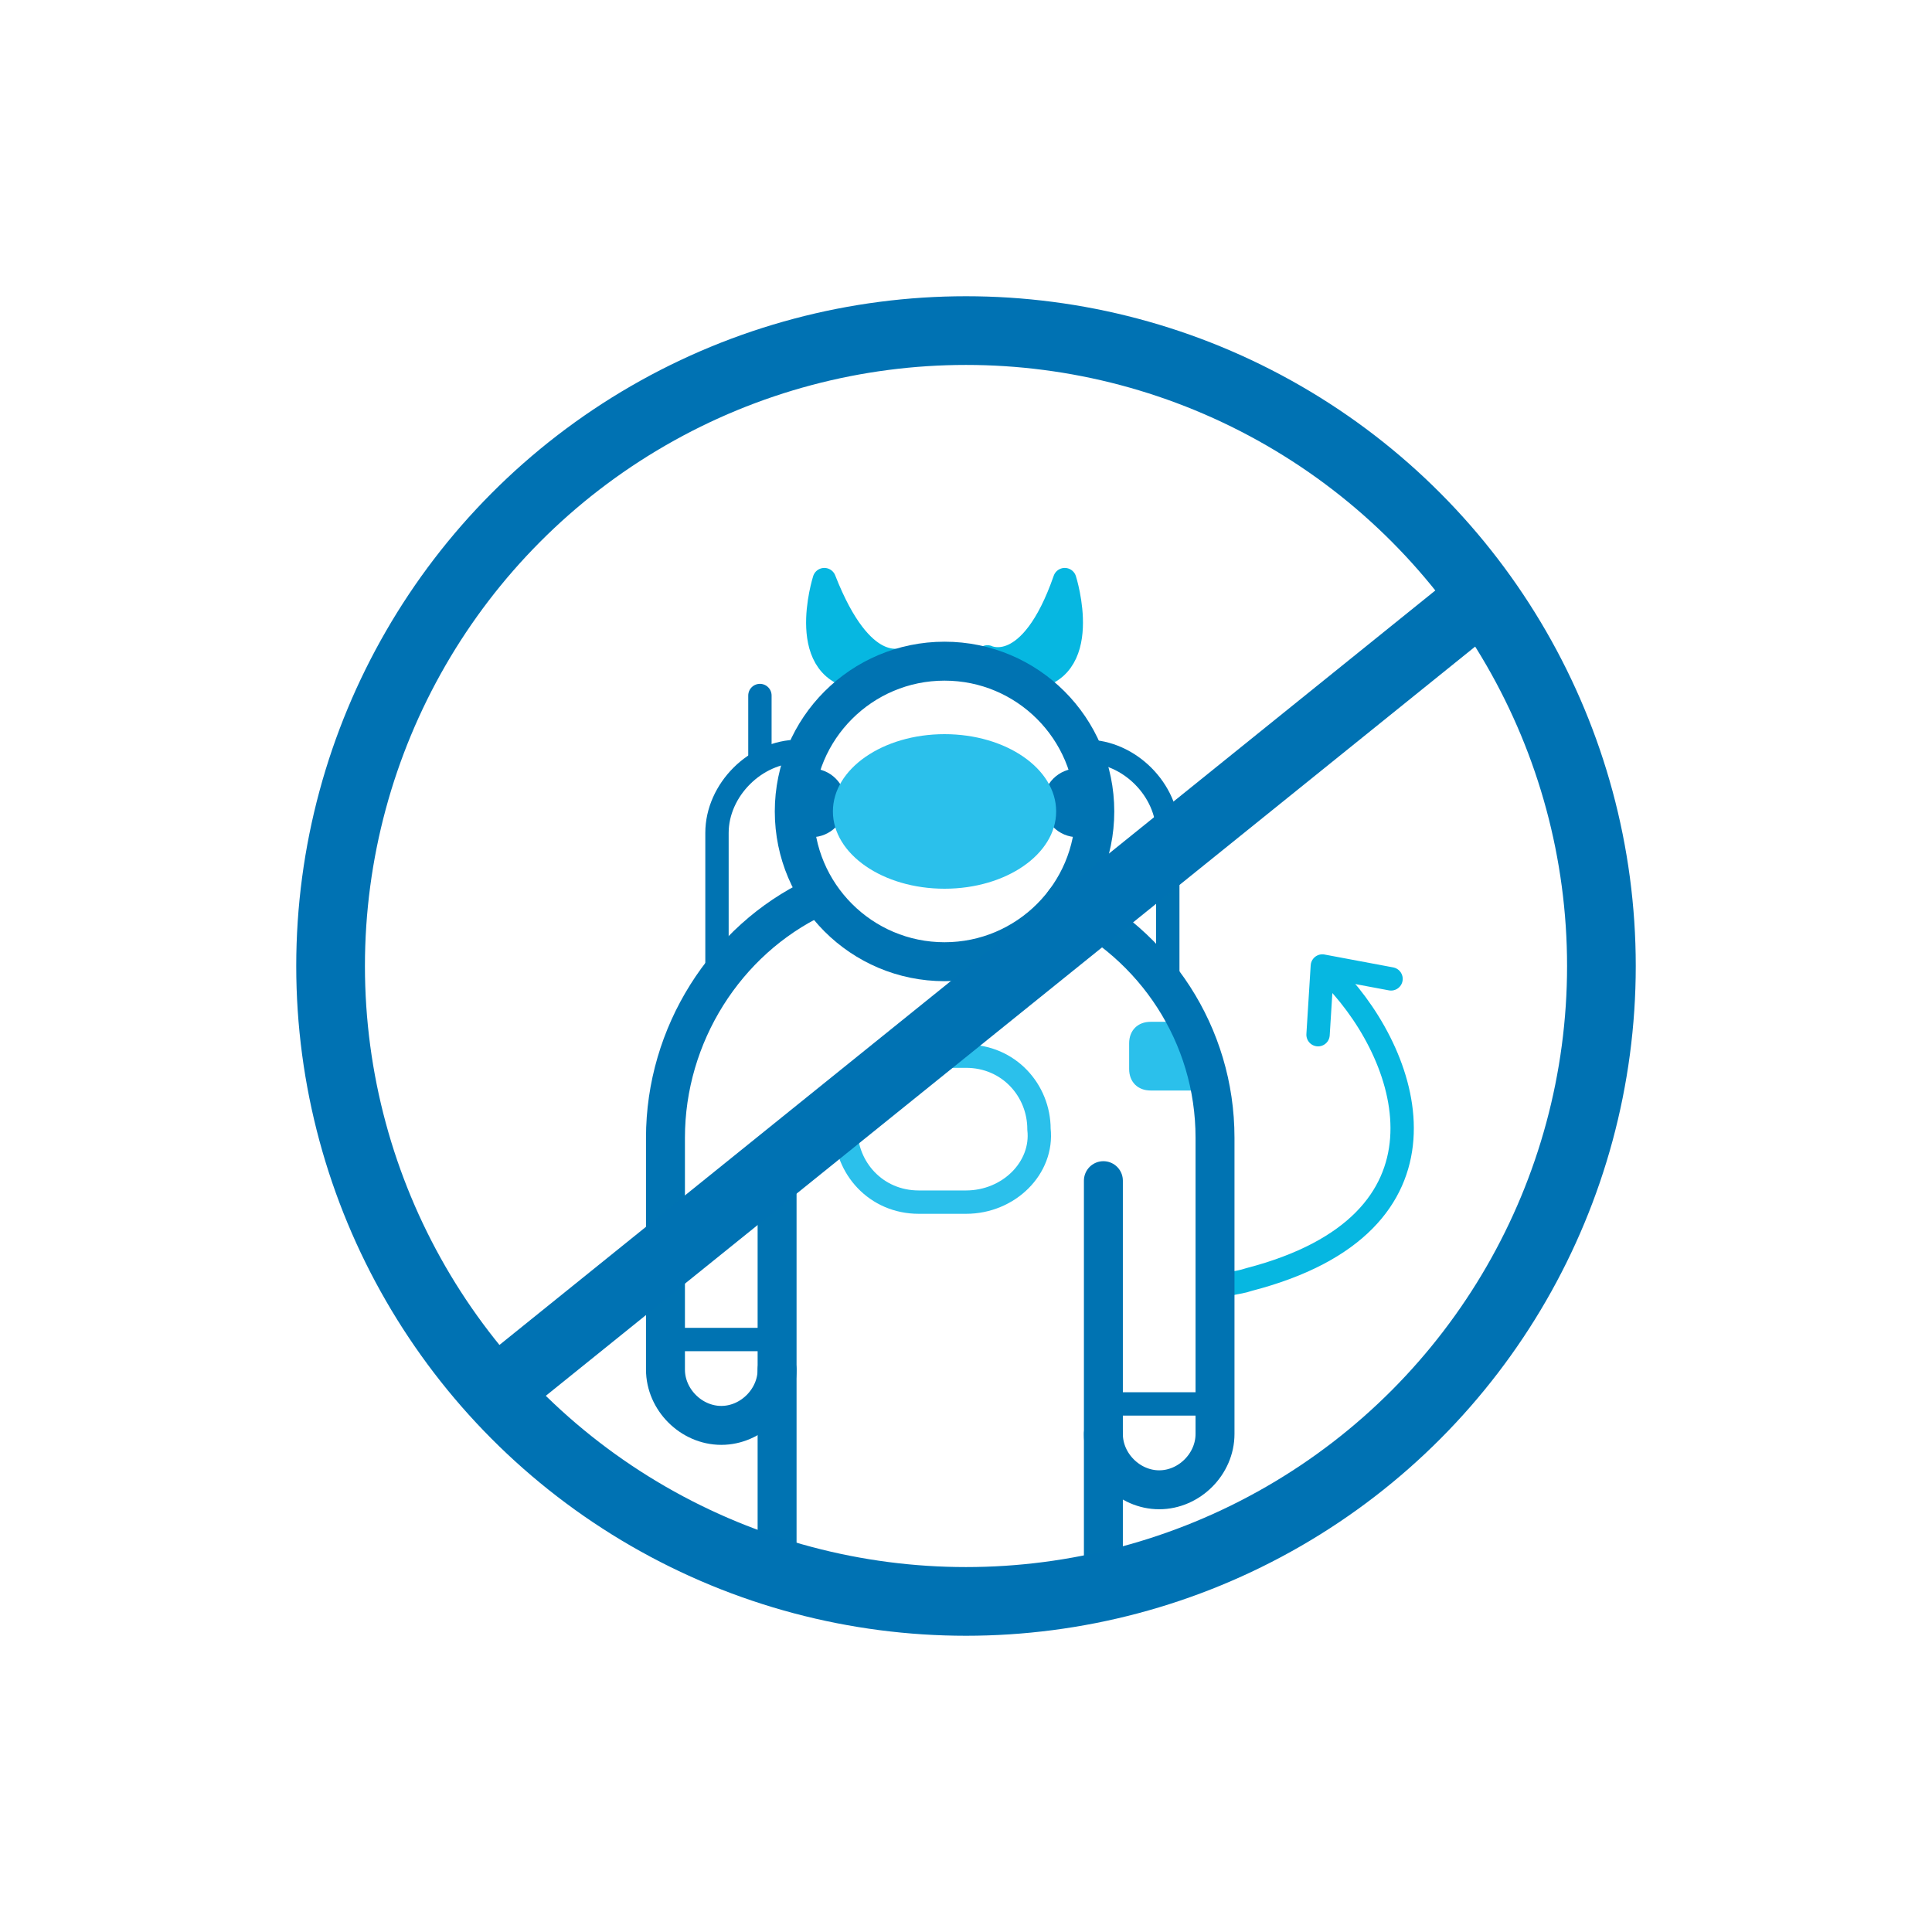
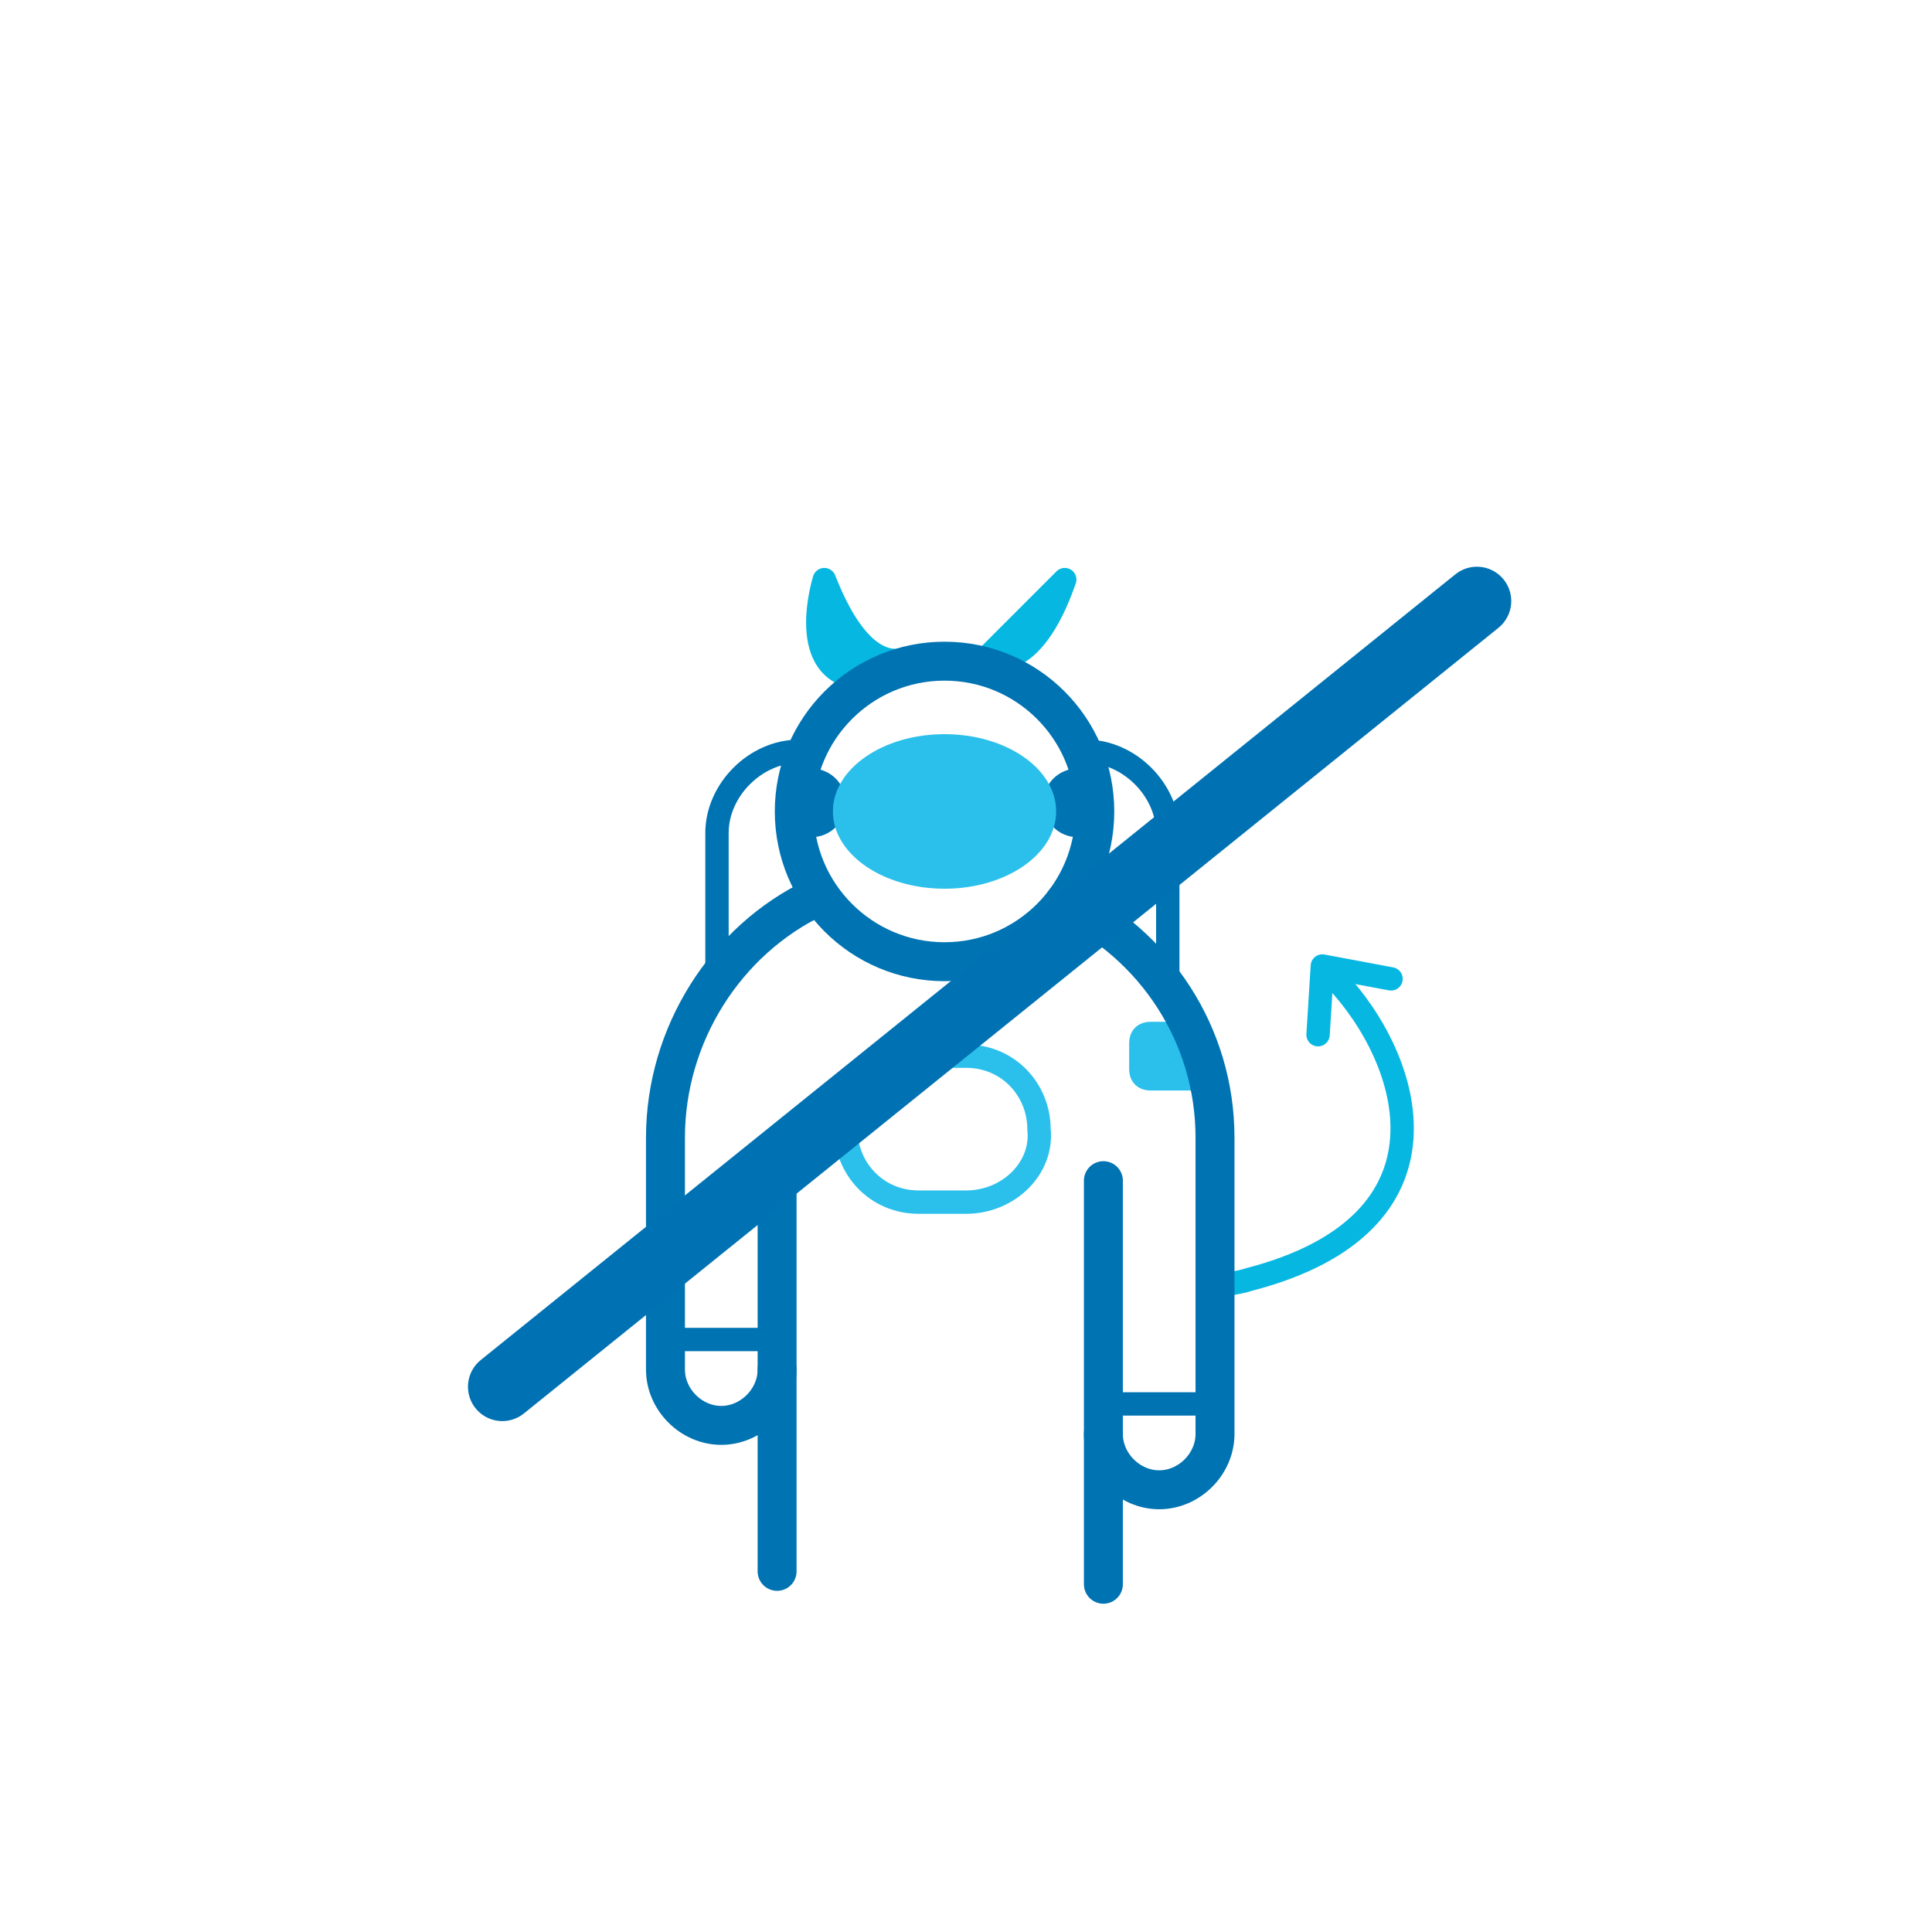
<svg xmlns="http://www.w3.org/2000/svg" version="1.1" id="Calque_1" x="0px" y="0px" viewBox="0 0 45 45" style="enable-background:new 0 0 45 45;" xml:space="preserve">
  <style type="text/css">
	.st0{fill:none;stroke:#06B7E1;stroke-width:0.544;stroke-linecap:round;stroke-linejoin:round;stroke-miterlimit:10;}
	.st1{fill:#06B7E1;stroke:#06B7E1;stroke-width:0.544;stroke-linecap:round;stroke-linejoin:round;stroke-miterlimit:10;}
	.st2{fill:none;stroke:#0073B2;stroke-width:0.907;stroke-miterlimit:10;}
	.st3{fill:none;stroke:#0073B2;stroke-width:0.544;stroke-miterlimit:10;}
	.st4{fill:none;stroke:#0073B2;stroke-width:0.544;stroke-linecap:round;stroke-miterlimit:10;}
	.st5{fill:none;stroke:#2BC0EB;stroke-width:0.544;stroke-miterlimit:10;}
	.st6{fill:#2BC0EB;}
	.st7{fill:none;stroke:#0073B2;stroke-width:0.907;stroke-linecap:round;stroke-miterlimit:10;}
	.st8{fill:none;stroke:#0073B2;stroke-width:0.907;stroke-linecap:round;stroke-linejoin:round;stroke-miterlimit:10;}
	.st9{fill:#0073B2;}
	.st10{fill:none;stroke:#0072B3;stroke-width:1.6;stroke-linecap:round;stroke-linejoin:round;stroke-miterlimit:10;}
</style>
  <g id="Calque_14">
    <g>
      <path class="st0" d="M28.3,30c0.2-0.1,0.5-0.1,0.8-0.2c5-1.3,3.8-5.1,2-7" />
-       <path class="st1" d="M24.8,13.5c0,0,0.7,2.2-0.9,2.3L23,15.3C23,15.3,24,15.8,24.8,13.5z" />
+       <path class="st1" d="M24.8,13.5L23,15.3C23,15.3,24,15.8,24.8,13.5z" />
      <path class="st1" d="M19.2,13.5c0,0-0.7,2.2,0.9,2.3l0.9-0.4C21,15.3,20.1,15.8,19.2,13.5z" />
      <circle class="st2" cx="22" cy="18.9" r="3.5" />
      <path class="st3" d="M27.2,23v-3.6c0-1-0.9-1.9-1.9-1.9" />
      <path class="st3" d="M18.6,17.5c-1,0-1.9,0.9-1.9,1.9v3.4" />
-       <line class="st4" x1="17.7" y1="17.7" x2="17.7" y2="16.2" />
      <path class="st5" d="M22.5,28h-1.1c-1,0-1.7-0.8-1.7-1.7l0,0c0-1,0.8-1.7,1.7-1.7h1.1c1,0,1.7,0.8,1.7,1.7l0,0    C24.3,27.2,23.5,28,22.5,28z" />
      <path class="st6" d="M27.7,23.8h-0.9c-0.3,0-0.5,0.2-0.5,0.5v0.6c0,0.3,0.2,0.5,0.5,0.5h1.3" />
      <path class="st7" d="M18.1,31.9c0,0.7-0.6,1.3-1.3,1.3l0,0c-0.7,0-1.3-0.6-1.3-1.3v-4.2v-1.2c0-2.4,1.4-4.6,3.5-5.6" />
      <line class="st8" x1="18.1" y1="36.6" x2="18.1" y2="27.5" />
      <line class="st8" x1="25.7" y1="27.5" x2="25.7" y2="36.9" />
      <path class="st7" d="M24.8,21c2.1,1,3.5,3.1,3.5,5.5v6.9c0,0.7-0.6,1.3-1.3,1.3l0,0c-0.7,0-1.3-0.6-1.3-1.3" />
      <line class="st3" x1="15.6" y1="31.2" x2="18.1" y2="31.2" />
      <line class="st3" x1="25.6" y1="32.7" x2="28.2" y2="32.7" />
      <ellipse class="st9" cx="18.9" cy="18.7" rx="0.8" ry="0.8" />
      <ellipse class="st9" cx="25.1" cy="18.7" rx="0.8" ry="0.8" />
      <ellipse class="st6" cx="22" cy="18.9" rx="2.6" ry="1.8" />
      <polyline class="st0" points="30.7,24.1 30.8,22.5 32.4,22.8   " />
-       <circle class="st10" cx="22.5" cy="22.5" r="14.8" />
      <line class="st10" x1="11.7" y1="32.3" x2="34.4" y2="14" />
    </g>
  </g>
</svg>